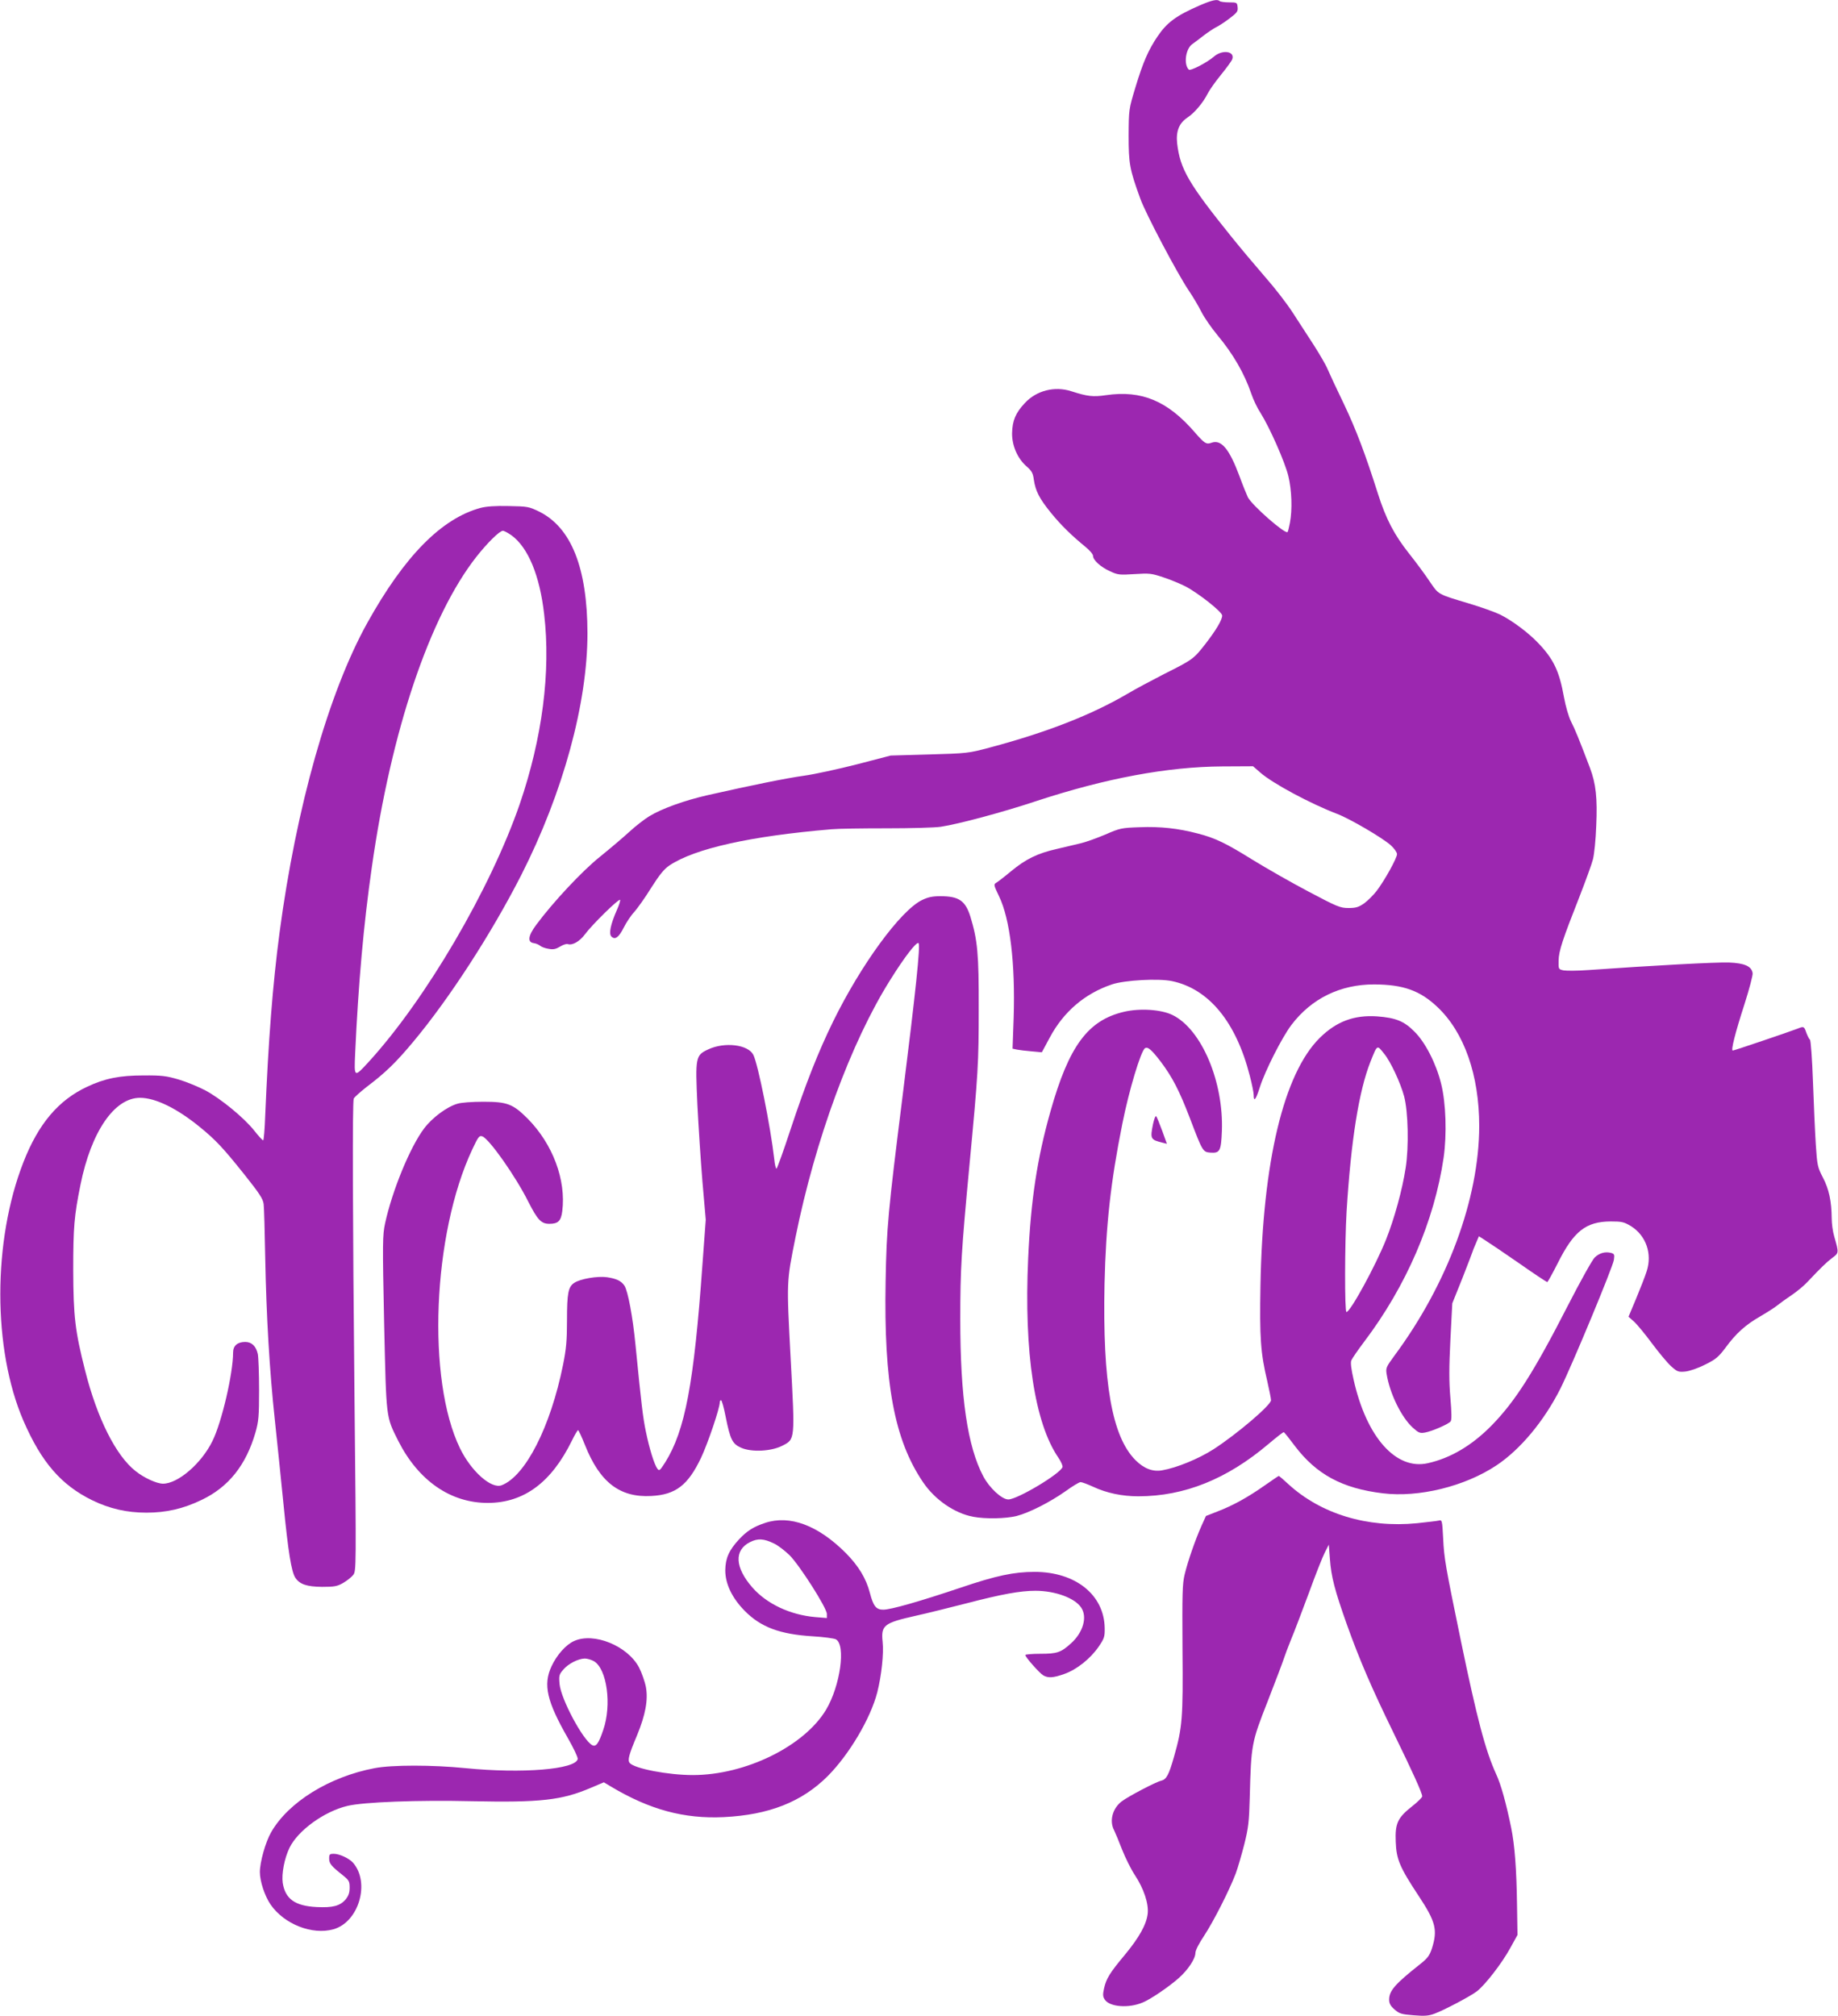
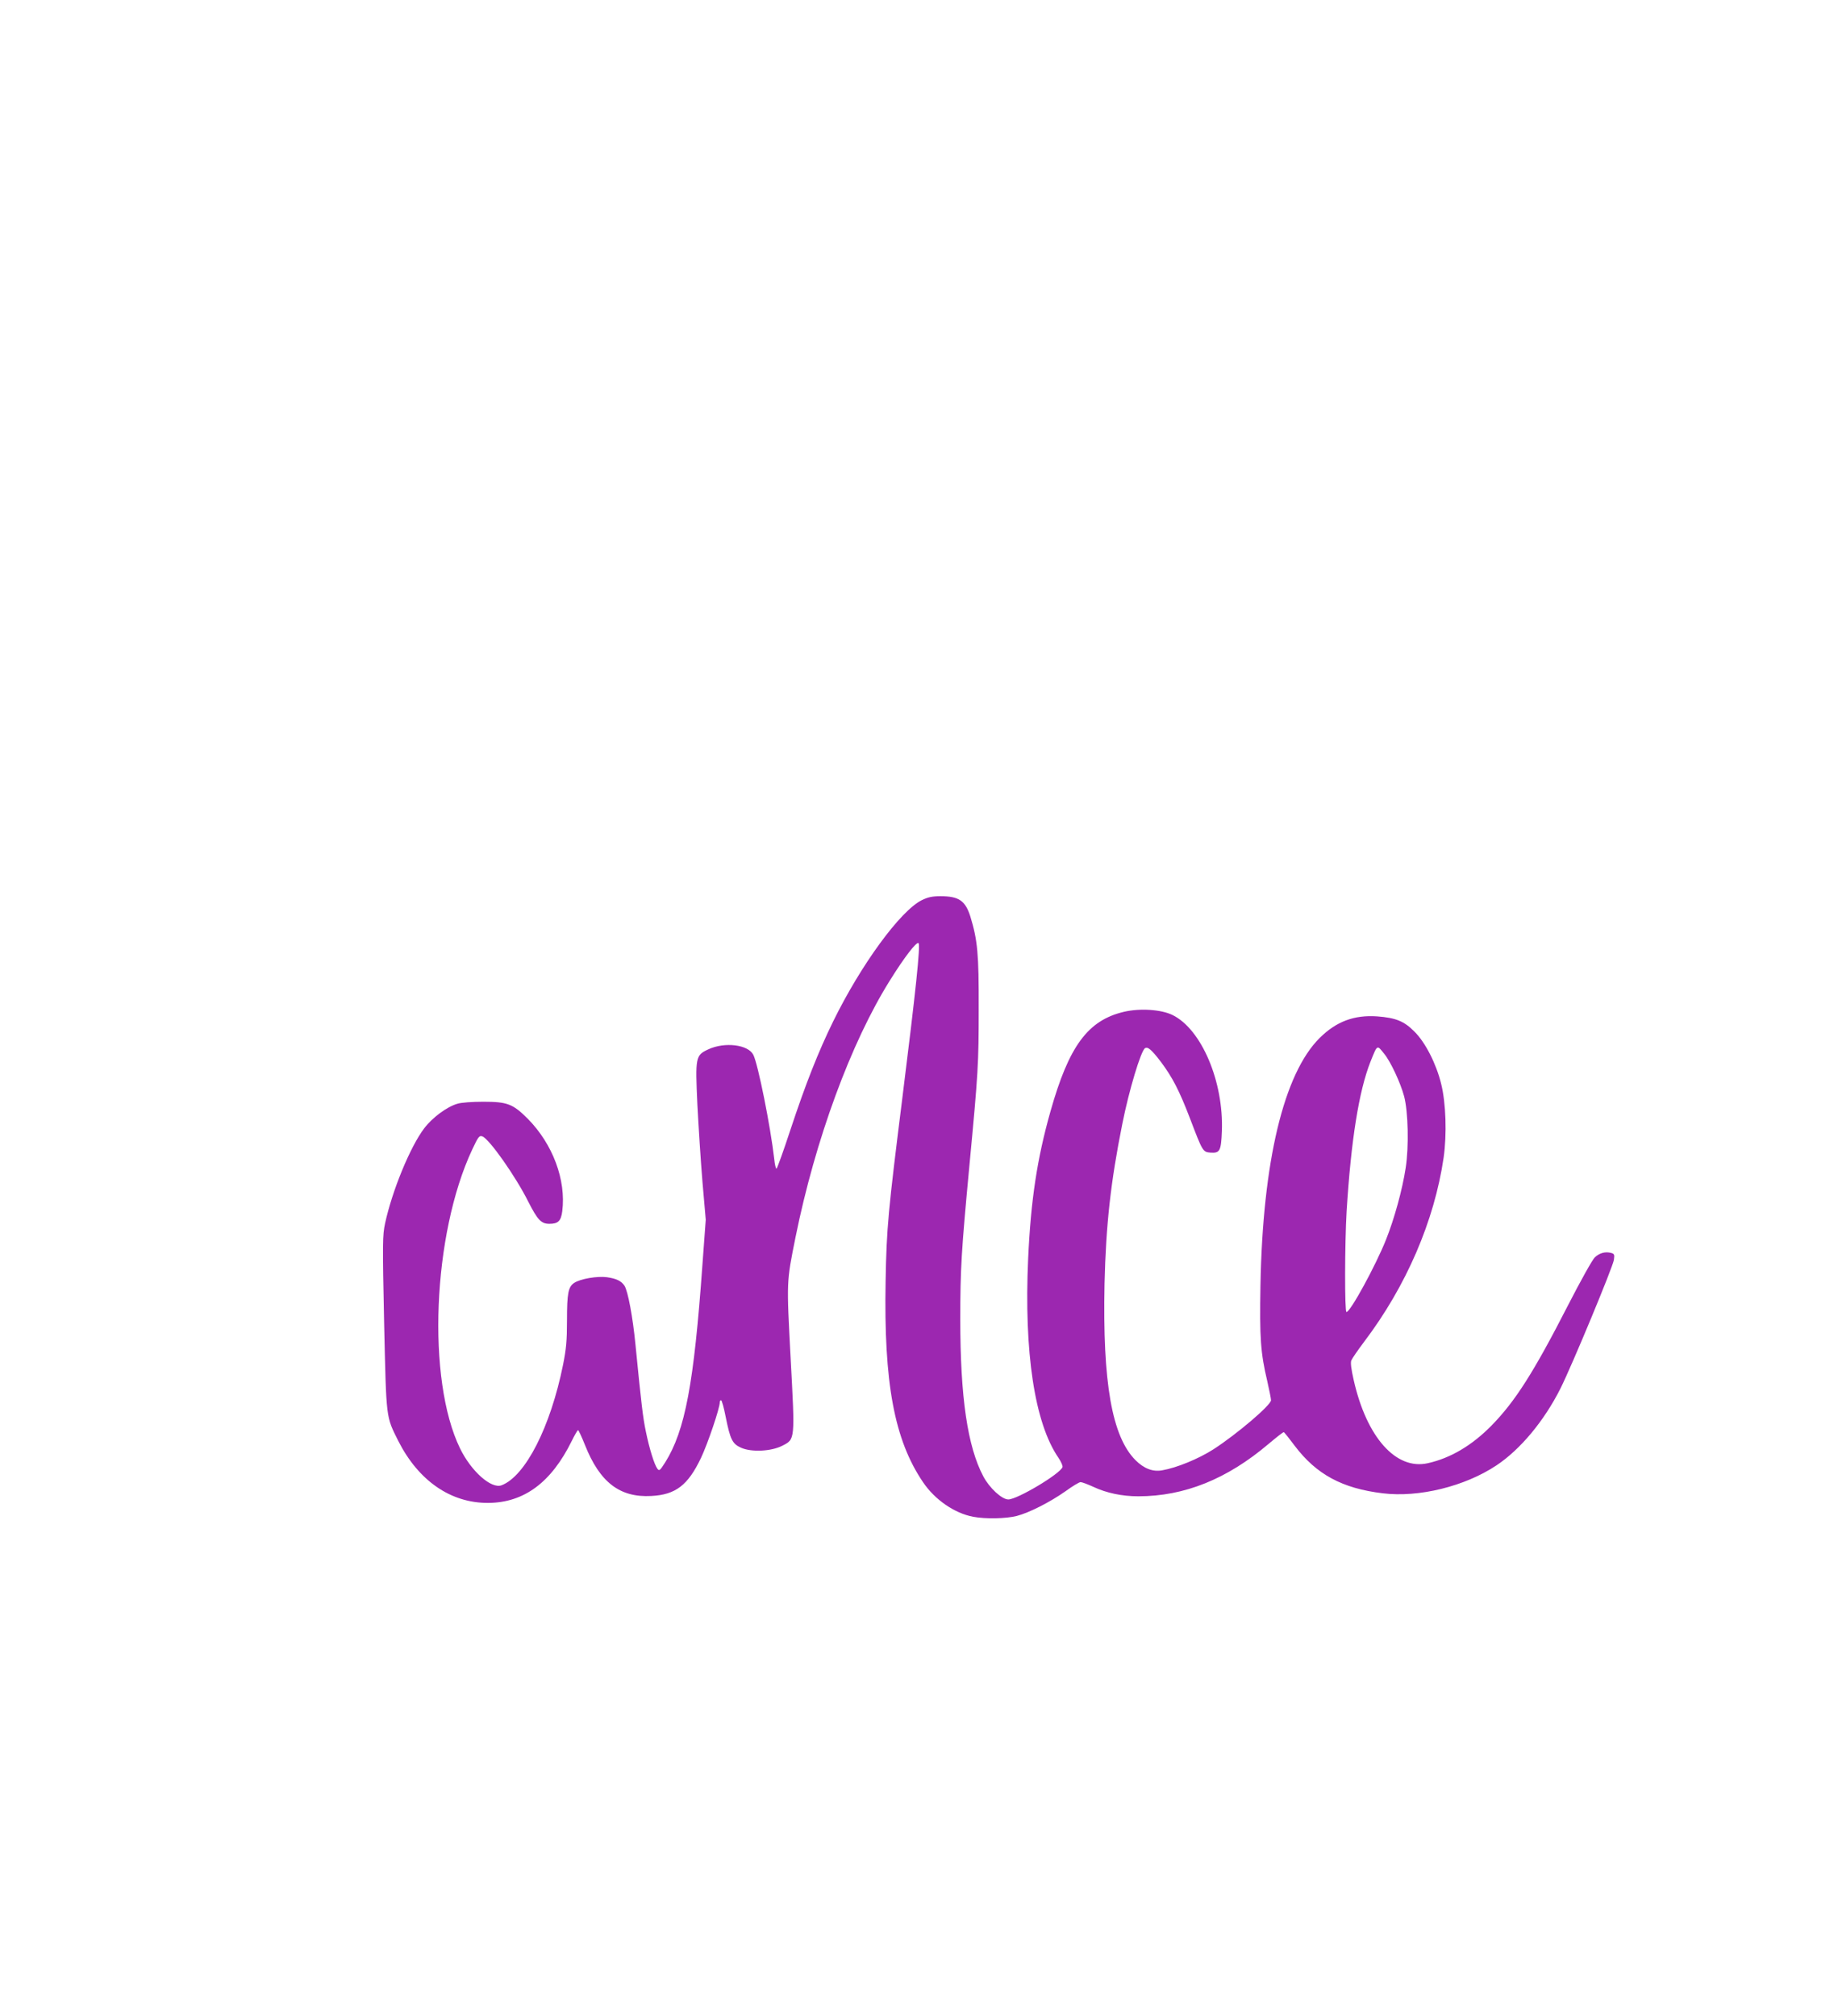
<svg xmlns="http://www.w3.org/2000/svg" version="1.0" width="1167pt" height="1280pt" viewBox="0 0 1167 1280" preserveAspectRatio="xMidYMid meet">
  <g transform="translate(0,1280) scale(0.1,-0.1)" fill="#9c27b0" stroke="none">
-     <path d="M7618 12766 c-151 -66 -208 -108 -269 -198 -58 -86 -92 -164 -140 -323 -42 -139 -42 -141 -43 -305 0 -179 6 -214 74 -401 34 -95 234 -474 308 -584 26 -38 62 -99 80 -135 18 -36 64 -102 102 -148 100 -120 171 -243 215 -372 12 -36 38 -91 58 -121 58 -92 155 -311 177 -401 22 -91 26 -214 10 -298 -6 -30 -12 -56 -15 -58 -15 -15 -225 169 -252 221 -8 17 -33 78 -54 136 -64 171 -115 233 -177 210 -32 -12 -44 -5 -104 64 -174 202 -339 271 -566 238 -82 -12 -117 -8 -220 25 -105 34 -221 5 -295 -75 -59 -63 -79 -111 -81 -191 -1 -80 35 -162 93 -212 31 -27 40 -42 45 -83 11 -73 35 -120 108 -210 65 -80 133 -146 221 -218 26 -21 47 -46 47 -56 0 -27 48 -71 108 -98 49 -23 60 -24 155 -18 94 6 108 5 182 -20 44 -14 108 -41 142 -58 82 -43 233 -162 233 -185 0 -28 -39 -93 -107 -181 -75 -96 -80 -99 -263 -191 -80 -41 -183 -96 -230 -124 -228 -134 -514 -246 -875 -342 -138 -37 -144 -37 -385 -44 l-245 -7 -215 -56 c-118 -30 -269 -63 -335 -72 -115 -16 -330 -60 -610 -123 -149 -34 -291 -85 -372 -134 -30 -18 -88 -63 -127 -99 -39 -36 -123 -107 -186 -158 -113 -90 -300 -290 -407 -435 -51 -69 -55 -109 -13 -114 14 -2 32 -10 40 -17 8 -7 32 -16 53 -19 30 -6 46 -2 73 14 19 12 41 19 49 16 28 -10 75 16 109 62 44 60 214 227 223 219 3 -4 -6 -33 -20 -64 -40 -91 -53 -151 -35 -169 23 -23 47 -6 79 58 16 32 46 77 67 99 20 23 69 91 107 153 52 82 82 119 115 141 161 108 517 187 1030 230 41 4 198 6 349 6 151 0 306 4 345 10 112 17 393 92 609 164 436 143 828 217 1178 219 l195 1 46 -40 c77 -68 317 -197 487 -262 80 -30 290 -153 342 -200 22 -20 39 -45 39 -56 0 -25 -78 -166 -129 -233 -20 -26 -56 -62 -79 -79 -36 -25 -53 -30 -100 -30 -53 0 -72 8 -257 106 -110 58 -267 148 -350 199 -172 107 -238 139 -350 168 -126 33 -236 45 -368 40 -117 -4 -126 -6 -220 -47 -55 -23 -124 -48 -155 -55 -32 -8 -100 -24 -152 -36 -124 -28 -198 -65 -291 -142 -42 -35 -85 -68 -94 -73 -17 -10 -15 -16 18 -85 70 -144 104 -428 93 -772 l-7 -196 28 -6 c15 -3 57 -8 93 -11 l65 -6 50 93 c88 165 223 280 395 338 80 27 294 39 381 21 234 -49 407 -259 494 -600 14 -53 25 -108 25 -123 0 -48 14 -30 39 49 34 106 140 315 200 395 128 169 311 258 526 258 185 -1 291 -39 401 -143 171 -161 266 -433 266 -757 -1 -460 -201 -1002 -539 -1458 -51 -70 -55 -77 -49 -115 20 -125 94 -276 167 -342 37 -33 45 -36 78 -30 44 8 147 53 161 70 8 9 7 54 -1 149 -9 106 -9 190 0 369 l12 232 65 162 c35 90 64 165 64 167 0 2 9 25 20 50 l20 47 42 -27 c24 -15 120 -80 214 -145 94 -66 174 -119 178 -119 3 0 33 54 67 121 101 202 178 263 335 264 72 0 85 -3 130 -30 95 -60 136 -175 99 -287 -9 -29 -39 -106 -66 -171 l-49 -117 35 -31 c19 -17 70 -79 113 -137 44 -59 98 -124 122 -146 39 -35 46 -38 90 -34 28 3 81 21 126 44 69 34 85 48 131 109 67 91 125 143 222 199 43 25 91 56 107 69 16 13 56 42 89 64 33 22 79 60 101 84 86 91 121 125 158 153 42 31 42 31 12 136 -9 30 -16 82 -16 115 -1 108 -17 185 -56 259 -34 66 -36 76 -45 210 -5 78 -13 258 -18 400 -5 142 -14 262 -19 265 -5 3 -15 23 -23 44 -14 41 -16 42 -56 26 -54 -21 -403 -139 -411 -139 -13 0 14 108 75 297 30 94 53 182 51 194 -6 44 -51 64 -150 68 -78 3 -485 -19 -895 -48 -68 -5 -137 -5 -155 -2 -33 7 -33 8 -32 62 1 61 25 133 131 402 40 103 80 212 87 241 8 30 18 125 21 213 8 176 -2 267 -40 368 -71 187 -95 245 -120 294 -16 32 -34 96 -45 155 -30 167 -66 243 -169 349 -60 62 -160 137 -236 175 -33 16 -123 48 -200 71 -200 60 -190 55 -248 140 -28 42 -86 121 -130 176 -95 120 -147 220 -198 380 -80 252 -138 406 -217 572 -46 95 -92 194 -103 220 -11 27 -51 95 -88 153 -38 58 -97 150 -133 205 -36 56 -114 157 -174 225 -60 69 -154 181 -209 249 -279 346 -332 437 -351 601 -8 77 12 128 66 164 44 29 99 94 128 152 11 22 49 76 85 120 35 43 67 87 71 98 18 51 -63 63 -116 17 -45 -39 -150 -93 -160 -83 -34 34 -20 132 22 162 12 8 45 33 73 55 29 22 64 45 78 52 14 6 51 30 83 54 50 38 57 46 54 73 -3 30 -4 31 -55 31 -28 0 -55 4 -59 8 -14 14 -50 6 -126 -27z" />
-     <path d="M3050 9575 c-248 -68 -482 -306 -718 -730 -246 -443 -451 -1170 -557 -1966 -44 -333 -71 -685 -91 -1161 -3 -87 -9 -158 -13 -158 -5 0 -30 28 -57 62 -65 82 -213 203 -310 255 -44 23 -119 54 -169 69 -79 23 -107 27 -225 26 -150 0 -245 -19 -357 -72 -182 -85 -309 -235 -404 -478 -196 -500 -196 -1189 0 -1643 114 -263 240 -408 436 -504 111 -54 220 -79 345 -79 126 0 234 25 350 81 172 82 282 221 342 428 20 71 23 102 23 270 0 105 -4 207 -8 228 -11 50 -39 77 -80 77 -49 0 -77 -24 -77 -67 0 -133 -72 -443 -131 -562 -70 -143 -219 -271 -314 -271 -39 0 -119 36 -173 79 -125 97 -245 335 -322 641 -63 249 -74 340 -75 635 0 274 6 345 46 543 68 337 215 552 378 552 97 0 233 -66 378 -184 103 -84 149 -133 287 -306 94 -118 116 -152 120 -185 3 -22 7 -175 10 -340 7 -370 27 -715 61 -1030 14 -132 39 -373 55 -535 30 -304 50 -428 75 -467 28 -42 73 -57 170 -58 78 0 96 3 134 25 24 14 53 37 64 51 19 26 19 44 8 1100 -12 1200 -14 1899 -5 1924 4 9 41 42 83 75 119 90 184 153 295 286 229 274 497 688 686 1059 265 522 420 1089 420 1535 -1 415 -103 671 -307 772 -64 31 -73 33 -193 35 -86 2 -142 -2 -180 -12z m198 -174 c105 -77 179 -254 207 -501 43 -364 -12 -787 -155 -1205 -186 -539 -596 -1240 -960 -1638 -92 -100 -92 -100 -85 55 20 440 54 823 106 1183 123 867 367 1591 663 1969 70 89 148 166 169 166 8 0 32 -13 55 -29z" />
-     <path d="M5853 7085 c-137 -68 -387 -411 -563 -770 -95 -194 -175 -397 -271 -687 -45 -137 -85 -248 -89 -248 -4 0 -11 27 -14 61 -24 208 -103 603 -133 662 -33 65 -181 83 -285 35 -82 -38 -84 -48 -70 -353 7 -135 21 -354 32 -487 l21 -242 -21 -285 c-54 -757 -110 -1053 -236 -1255 -34 -53 -38 -57 -50 -41 -20 27 -51 128 -73 235 -19 90 -29 176 -66 551 -17 176 -48 342 -70 376 -21 31 -51 45 -112 54 -60 8 -168 -10 -207 -36 -38 -25 -46 -65 -46 -238 0 -130 -5 -182 -25 -282 -80 -396 -239 -707 -390 -765 -65 -25 -193 88 -264 234 -212 435 -175 1359 77 1897 39 83 45 91 65 84 45 -18 211 -254 291 -414 59 -116 82 -141 134 -141 56 0 74 18 82 80 25 198 -60 426 -219 587 -94 94 -130 108 -281 108 -72 0 -143 -5 -167 -13 -67 -20 -158 -88 -209 -155 -90 -118 -204 -397 -249 -604 -16 -76 -17 -118 -6 -635 14 -616 11 -588 90 -747 128 -252 332 -394 570 -393 228 1 402 130 532 395 18 37 36 67 39 67 4 0 23 -42 44 -94 94 -237 221 -335 421 -324 155 8 233 68 316 242 43 91 119 315 119 352 0 8 4 14 8 14 5 0 18 -46 29 -103 30 -149 43 -174 99 -199 66 -29 191 -23 261 13 82 42 81 33 53 555 -26 495 -27 480 31 769 125 618 352 1237 601 1633 89 143 168 246 180 234 13 -13 -18 -306 -102 -977 -91 -727 -101 -828 -107 -1170 -12 -645 55 -1007 238 -1276 75 -111 200 -197 318 -219 79 -15 208 -12 276 5 81 21 212 88 310 157 44 32 87 58 96 58 9 0 46 -14 81 -30 83 -39 182 -60 285 -60 293 0 564 109 828 333 50 42 93 76 96 74 4 -1 35 -40 70 -87 137 -181 301 -270 559 -301 229 -28 521 44 721 177 152 101 303 282 407 489 74 148 333 772 339 816 5 35 3 39 -21 45 -35 8 -70 -1 -100 -29 -14 -12 -90 -148 -169 -302 -219 -428 -337 -613 -487 -766 -124 -126 -260 -207 -405 -239 -201 -45 -388 164 -470 528 -16 70 -21 111 -15 125 5 12 42 66 82 119 267 353 445 766 504 1168 21 148 15 347 -16 470 -31 126 -100 262 -169 330 -66 67 -119 88 -237 97 -146 10 -259 -32 -365 -137 -228 -226 -362 -785 -376 -1572 -6 -333 1 -429 43 -606 13 -57 24 -112 24 -122 0 -31 -216 -215 -366 -312 -94 -60 -232 -117 -325 -133 -59 -11 -116 11 -169 64 -150 150 -210 492 -197 1121 9 374 39 647 113 1015 42 212 118 464 144 480 18 11 42 -10 101 -87 73 -98 116 -180 185 -360 80 -210 81 -212 130 -216 59 -4 67 10 72 136 12 314 -129 648 -314 738 -72 35 -206 44 -308 20 -229 -54 -349 -217 -466 -631 -85 -300 -125 -564 -142 -935 -27 -596 41 -1045 192 -1265 17 -25 29 -52 26 -60 -17 -44 -287 -205 -344 -205 -41 0 -120 73 -159 147 -100 189 -146 501 -146 998 0 318 7 432 58 975 56 591 59 649 59 995 1 350 -7 435 -53 586 -32 101 -73 129 -190 129 -52 0 -79 -6 -118 -25z m2936 -976 c41 -50 103 -184 126 -269 26 -98 31 -321 10 -455 -21 -138 -72 -323 -125 -456 -65 -163 -226 -459 -251 -459 -12 0 -11 434 1 640 28 451 78 763 151 948 45 112 41 110 88 51z" />
-     <path d="M7321 5664 c-19 -96 -17 -100 64 -120 l24 -6 -30 83 c-17 46 -34 88 -38 92 -5 4 -13 -18 -20 -49z" />
-     <path d="M8030 3369 c-105 -74 -202 -128 -299 -165 l-74 -29 -29 -64 c-39 -88 -86 -223 -106 -306 -15 -61 -16 -123 -14 -476 4 -441 -1 -497 -54 -683 -33 -116 -48 -144 -82 -152 -34 -8 -206 -98 -250 -131 -58 -44 -80 -124 -48 -184 7 -14 30 -69 50 -121 21 -53 57 -126 81 -162 58 -88 89 -183 82 -246 -8 -69 -54 -151 -144 -260 -97 -116 -119 -152 -133 -214 -9 -40 -8 -53 5 -72 30 -46 151 -56 240 -18 50 20 167 100 229 155 59 52 106 123 106 160 0 16 23 61 56 110 58 88 159 286 200 394 13 35 37 118 54 184 26 104 31 143 35 298 9 339 11 349 113 609 49 126 95 247 102 269 7 22 28 78 47 125 20 47 70 180 113 295 42 116 88 232 102 259 l25 49 7 -91 c8 -113 31 -200 108 -417 81 -226 157 -402 295 -685 124 -254 183 -384 183 -405 0 -7 -29 -36 -65 -64 -91 -72 -108 -108 -103 -225 4 -111 25 -161 146 -344 107 -162 121 -214 84 -332 -15 -45 -27 -62 -72 -98 -162 -128 -200 -171 -200 -228 0 -24 9 -40 34 -62 31 -27 44 -31 121 -37 70 -6 95 -4 133 10 62 23 227 110 269 142 52 40 159 178 211 273 l47 85 -3 190 c-3 229 -15 382 -37 490 -32 156 -65 276 -96 342 -67 147 -121 350 -224 848 -97 471 -106 519 -112 648 -6 114 -7 118 -27 113 -12 -3 -74 -10 -139 -17 -316 -31 -611 59 -818 249 -31 29 -58 52 -60 51 -2 0 -42 -27 -89 -60z" />
-     <path d="M4858 3131 c-73 -24 -116 -51 -166 -105 -64 -69 -86 -120 -87 -196 0 -86 43 -176 124 -258 102 -103 222 -148 431 -161 69 -4 135 -13 147 -19 65 -35 28 -296 -62 -447 -139 -232 -512 -415 -846 -415 -156 0 -371 41 -401 77 -14 18 -6 50 47 176 53 129 71 224 56 306 -7 36 -27 92 -44 125 -73 137 -287 224 -412 167 -52 -23 -110 -89 -143 -160 -55 -117 -30 -223 104 -457 36 -63 64 -122 62 -132 -13 -66 -352 -94 -713 -58 -209 21 -467 21 -576 0 -287 -54 -549 -216 -658 -408 -35 -61 -71 -188 -71 -252 0 -59 31 -152 68 -206 86 -125 265 -195 399 -157 161 45 235 296 124 423 -24 27 -86 56 -121 56 -27 0 -30 -3 -30 -30 0 -32 12 -47 89 -108 37 -30 41 -38 41 -77 0 -32 -7 -51 -25 -74 -36 -42 -82 -54 -184 -49 -138 7 -200 51 -216 154 -8 57 11 156 43 222 54 111 221 231 367 266 103 25 449 38 793 30 432 -9 568 6 751 84 l85 36 45 -27 c246 -147 465 -206 716 -194 287 14 496 96 661 261 135 136 271 364 314 531 27 107 42 246 34 321 -11 105 8 120 209 165 72 16 217 52 322 79 227 59 343 80 439 80 126 0 251 -46 291 -107 40 -60 12 -157 -64 -226 -65 -59 -89 -67 -196 -67 -52 0 -95 -4 -95 -8 0 -13 91 -116 114 -129 31 -18 64 -16 134 9 79 28 164 96 217 172 36 53 40 63 39 119 -3 211 -185 357 -445 357 -132 0 -245 -24 -469 -100 -262 -88 -444 -140 -492 -140 -45 0 -63 22 -85 107 -24 92 -72 171 -153 253 -176 176 -355 243 -512 191z m57 -131 c25 -12 68 -45 98 -74 64 -64 237 -335 237 -373 l0 -26 -74 6 c-159 14 -308 84 -399 188 -111 127 -117 237 -15 288 50 25 87 23 153 -9z m-1144 -747 c83 -49 114 -278 59 -437 -29 -86 -46 -109 -70 -96 -59 32 -198 292 -207 387 -5 54 -3 62 23 92 32 38 95 70 137 71 16 0 42 -8 58 -17z" />
+     <path d="M5853 7085 c-137 -68 -387 -411 -563 -770 -95 -194 -175 -397 -271 -687 -45 -137 -85 -248 -89 -248 -4 0 -11 27 -14 61 -24 208 -103 603 -133 662 -33 65 -181 83 -285 35 -82 -38 -84 -48 -70 -353 7 -135 21 -354 32 -487 l21 -242 -21 -285 c-54 -757 -110 -1053 -236 -1255 -34 -53 -38 -57 -50 -41 -20 27 -51 128 -73 235 -19 90 -29 176 -66 551 -17 176 -48 342 -70 376 -21 31 -51 45 -112 54 -60 8 -168 -10 -207 -36 -38 -25 -46 -65 -46 -238 0 -130 -5 -182 -25 -282 -80 -396 -239 -707 -390 -765 -65 -25 -193 88 -264 234 -212 435 -175 1359 77 1897 39 83 45 91 65 84 45 -18 211 -254 291 -414 59 -116 82 -141 134 -141 56 0 74 18 82 80 25 198 -60 426 -219 587 -94 94 -130 108 -281 108 -72 0 -143 -5 -167 -13 -67 -20 -158 -88 -209 -155 -90 -118 -204 -397 -249 -604 -16 -76 -17 -118 -6 -635 14 -616 11 -588 90 -747 128 -252 332 -394 570 -393 228 1 402 130 532 395 18 37 36 67 39 67 4 0 23 -42 44 -94 94 -237 221 -335 421 -324 155 8 233 68 316 242 43 91 119 315 119 352 0 8 4 14 8 14 5 0 18 -46 29 -103 30 -149 43 -174 99 -199 66 -29 191 -23 261 13 82 42 81 33 53 555 -26 495 -27 480 31 769 125 618 352 1237 601 1633 89 143 168 246 180 234 13 -13 -18 -306 -102 -977 -91 -727 -101 -828 -107 -1170 -12 -645 55 -1007 238 -1276 75 -111 200 -197 318 -219 79 -15 208 -12 276 5 81 21 212 88 310 157 44 32 87 58 96 58 9 0 46 -14 81 -30 83 -39 182 -60 285 -60 293 0 564 109 828 333 50 42 93 76 96 74 4 -1 35 -40 70 -87 137 -181 301 -270 559 -301 229 -28 521 44 721 177 152 101 303 282 407 489 74 148 333 772 339 816 5 35 3 39 -21 45 -35 8 -70 -1 -100 -29 -14 -12 -90 -148 -169 -302 -219 -428 -337 -613 -487 -766 -124 -126 -260 -207 -405 -239 -201 -45 -388 164 -470 528 -16 70 -21 111 -15 125 5 12 42 66 82 119 267 353 445 766 504 1168 21 148 15 347 -16 470 -31 126 -100 262 -169 330 -66 67 -119 88 -237 97 -146 10 -259 -32 -365 -137 -228 -226 -362 -785 -376 -1572 -6 -333 1 -429 43 -606 13 -57 24 -112 24 -122 0 -31 -216 -215 -366 -312 -94 -60 -232 -117 -325 -133 -59 -11 -116 11 -169 64 -150 150 -210 492 -197 1121 9 374 39 647 113 1015 42 212 118 464 144 480 18 11 42 -10 101 -87 73 -98 116 -180 185 -360 80 -210 81 -212 130 -216 59 -4 67 10 72 136 12 314 -129 648 -314 738 -72 35 -206 44 -308 20 -229 -54 -349 -217 -466 -631 -85 -300 -125 -564 -142 -935 -27 -596 41 -1045 192 -1265 17 -25 29 -52 26 -60 -17 -44 -287 -205 -344 -205 -41 0 -120 73 -159 147 -100 189 -146 501 -146 998 0 318 7 432 58 975 56 591 59 649 59 995 1 350 -7 435 -53 586 -32 101 -73 129 -190 129 -52 0 -79 -6 -118 -25m2936 -976 c41 -50 103 -184 126 -269 26 -98 31 -321 10 -455 -21 -138 -72 -323 -125 -456 -65 -163 -226 -459 -251 -459 -12 0 -11 434 1 640 28 451 78 763 151 948 45 112 41 110 88 51z" />
  </g>
</svg>